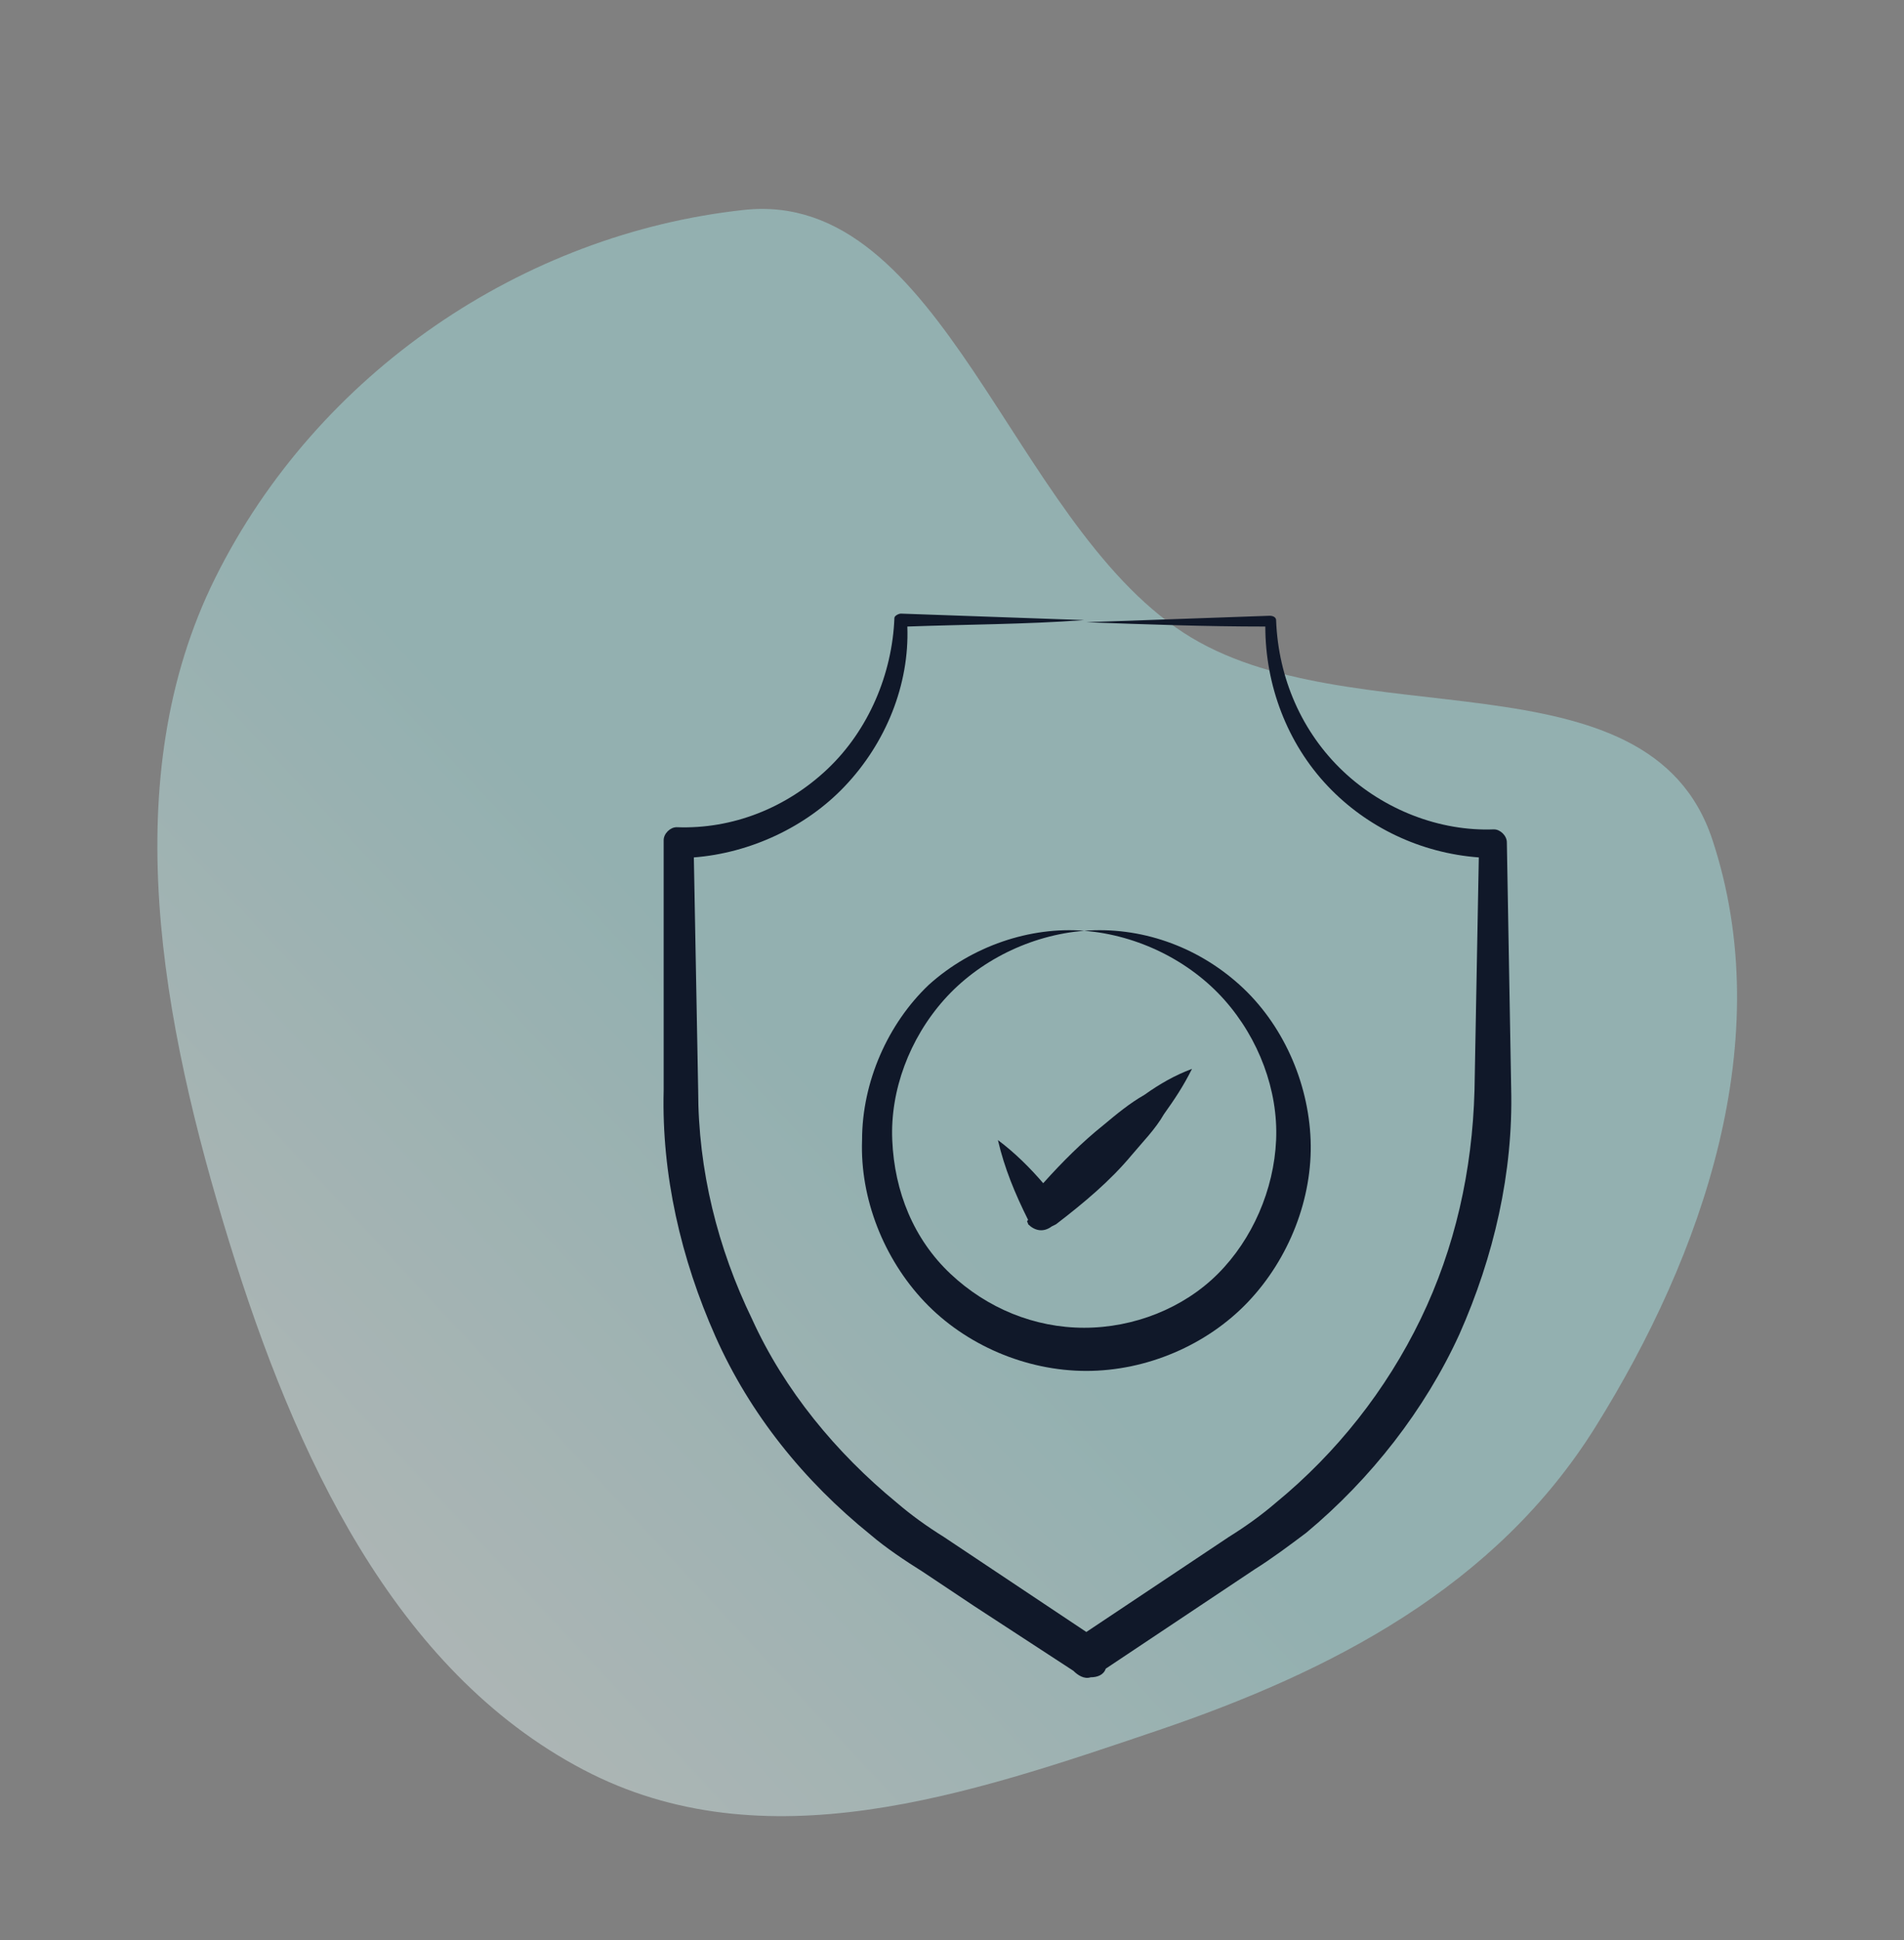
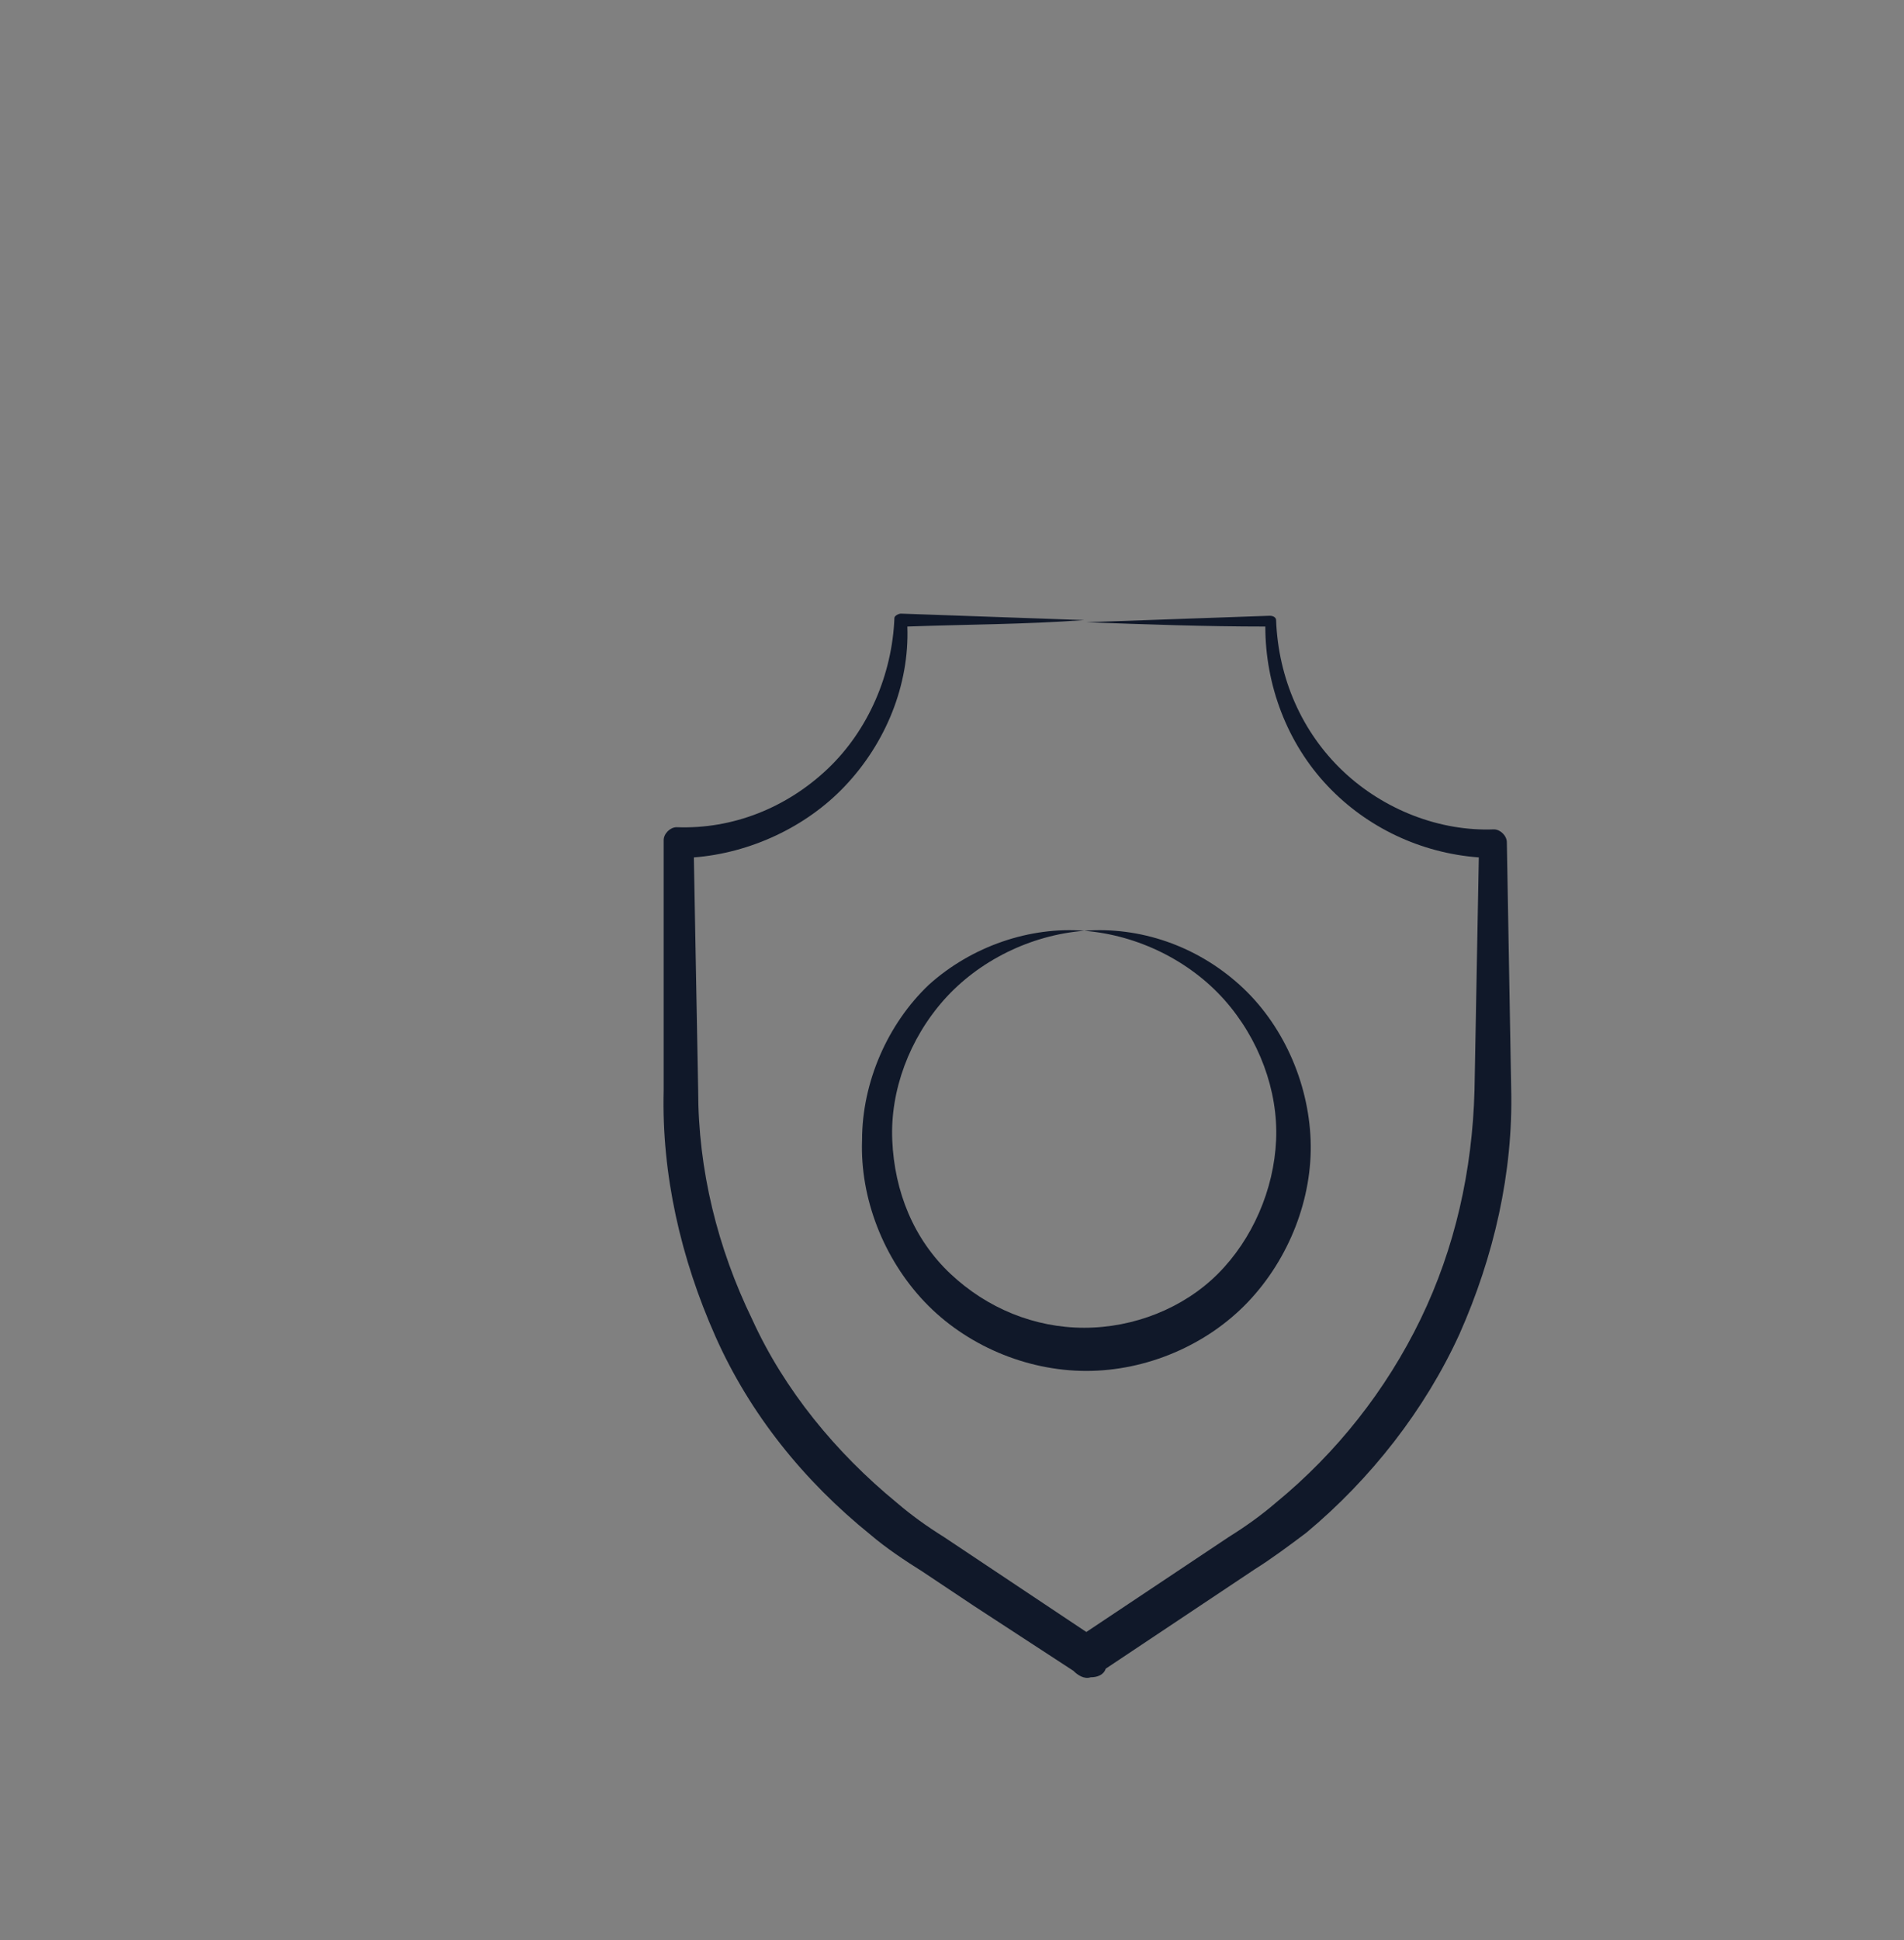
<svg xmlns="http://www.w3.org/2000/svg" width="163" height="166" viewBox="0 0 163 166" fill="none">
  <rect x="0" y="0" width="163" height="166" fill="#808080" stroke="none" />
-   <path fill-rule="evenodd" clip-rule="evenodd" d="M146.598 71.856C152.233 88.92 145.791 107.333 136.606 122.066C128.052 135.785 113.966 143.038 99.073 148.083C82.941 153.548 65.439 159.57 49.934 151.426C33.737 142.92 25.242 124.467 19.656 106.372C13.811 87.438 9.858 66.654 18.443 49.417C27.193 31.851 44.805 20 63.693 17.962C80.693 16.127 86.526 44.521 101.336 54.148C115.524 63.372 141.137 55.32 146.598 71.856Z" fill="url(#paint0_linear_15_278)" fill-opacity="0.5" />
  <path d="M74.539 131.335C75.831 132.443 77.493 133.551 78.969 134.474L83.4 137.428L91.893 142.966C92.262 143.335 92.816 143.705 93.37 143.52C93.923 143.52 94.477 143.335 94.662 142.782L102.97 137.243L107.4 134.289C108.877 133.366 110.354 132.259 111.831 131.151C117.37 126.535 121.985 120.628 124.939 114.166C127.893 107.52 129.554 100.32 129.37 93.12L129 72.074C129 71.52 128.446 70.966 127.893 70.966C123.277 71.151 118.477 69.305 114.97 65.982C111.462 62.658 109.431 58.043 109.246 53.059C109.246 52.874 109.062 52.689 108.693 52.689C103.523 52.874 98.169 53.059 93 53.243C98.169 53.428 103.154 53.612 108.323 53.612C108.323 58.597 110.17 63.582 113.677 67.274C117 70.782 121.616 72.997 126.6 73.366L126.231 93.305C126.046 100.135 124.57 106.782 121.616 112.874C118.662 118.966 114.416 124.32 109.246 128.566C107.954 129.674 106.662 130.597 105.185 131.52L100.754 134.474L93 139.643L85.246 134.474L80.816 131.52C79.339 130.597 78.046 129.674 76.754 128.566C71.585 124.32 67.154 118.966 64.385 112.874C61.431 106.782 59.77 100.135 59.77 93.305L59.4 73.366C64.2 72.997 69 70.782 72.323 67.274C75.831 63.582 77.862 58.597 77.677 53.612C82.662 53.428 87.831 53.428 92.816 53.059C87.646 52.874 82.293 52.689 77.123 52.505C76.939 52.505 76.57 52.689 76.57 52.874C76.385 57.674 74.354 62.474 70.846 65.797C67.339 69.12 62.723 70.966 57.923 70.782C57.37 70.782 56.816 71.335 56.816 71.889V93.305C56.631 100.505 58.293 107.705 61.246 114.351C64.2 120.997 68.816 126.72 74.539 131.335V131.335Z" fill="#101829" />
  <path d="M73.801 97.551C73.616 102.535 75.647 107.705 79.154 111.397C82.662 115.089 87.831 117.305 93.001 117.305C98.17 117.305 103.339 115.089 106.847 111.397C110.355 107.705 112.385 102.535 112.201 97.551C112.016 92.566 109.801 87.582 106.108 84.258C102.416 80.936 97.616 79.274 92.816 79.643C97.431 80.012 101.862 82.228 104.816 85.551C107.77 88.874 109.431 93.305 109.247 97.551C109.062 101.797 107.216 106.043 104.262 108.997C101.308 111.951 97.062 113.612 92.816 113.612C88.57 113.612 84.508 111.951 81.37 108.997C78.231 106.043 76.57 101.982 76.385 97.551C76.201 93.305 77.862 88.874 80.816 85.551C83.77 82.228 88.201 80.012 92.816 79.643C88.201 79.274 83.216 80.936 79.524 84.258C76.016 87.582 73.801 92.566 73.801 97.551V97.551Z" fill="#101829" />
-   <path d="M88.015 104.751C88.569 105.305 89.308 105.489 90.046 104.935L90.415 104.751C92.815 102.905 95.031 101.059 96.877 98.843C97.8 97.736 98.908 96.628 99.646 95.335C100.569 94.043 101.308 92.936 102.046 91.459C100.569 92.012 99.277 92.751 97.984 93.674C96.692 94.412 95.585 95.335 94.477 96.259C92.631 97.736 90.969 99.397 89.308 101.243C88.2 99.951 86.908 98.659 85.431 97.551C85.984 99.951 86.908 102.166 88.015 104.382C87.831 104.566 88.015 104.566 88.015 104.751V104.751Z" fill="#101829" />
  <defs>
    <linearGradient id="paint0_linear_15_278" x1="128.412" y1="-10.073" x2="-17.161" y2="125.553" gradientUnits="userSpaceOnUse">
      <stop offset="0.56" stop-color="#A5E0E0" />
      <stop offset="1" stop-color="#F3F0EE" />
    </linearGradient>
  </defs>
</svg>